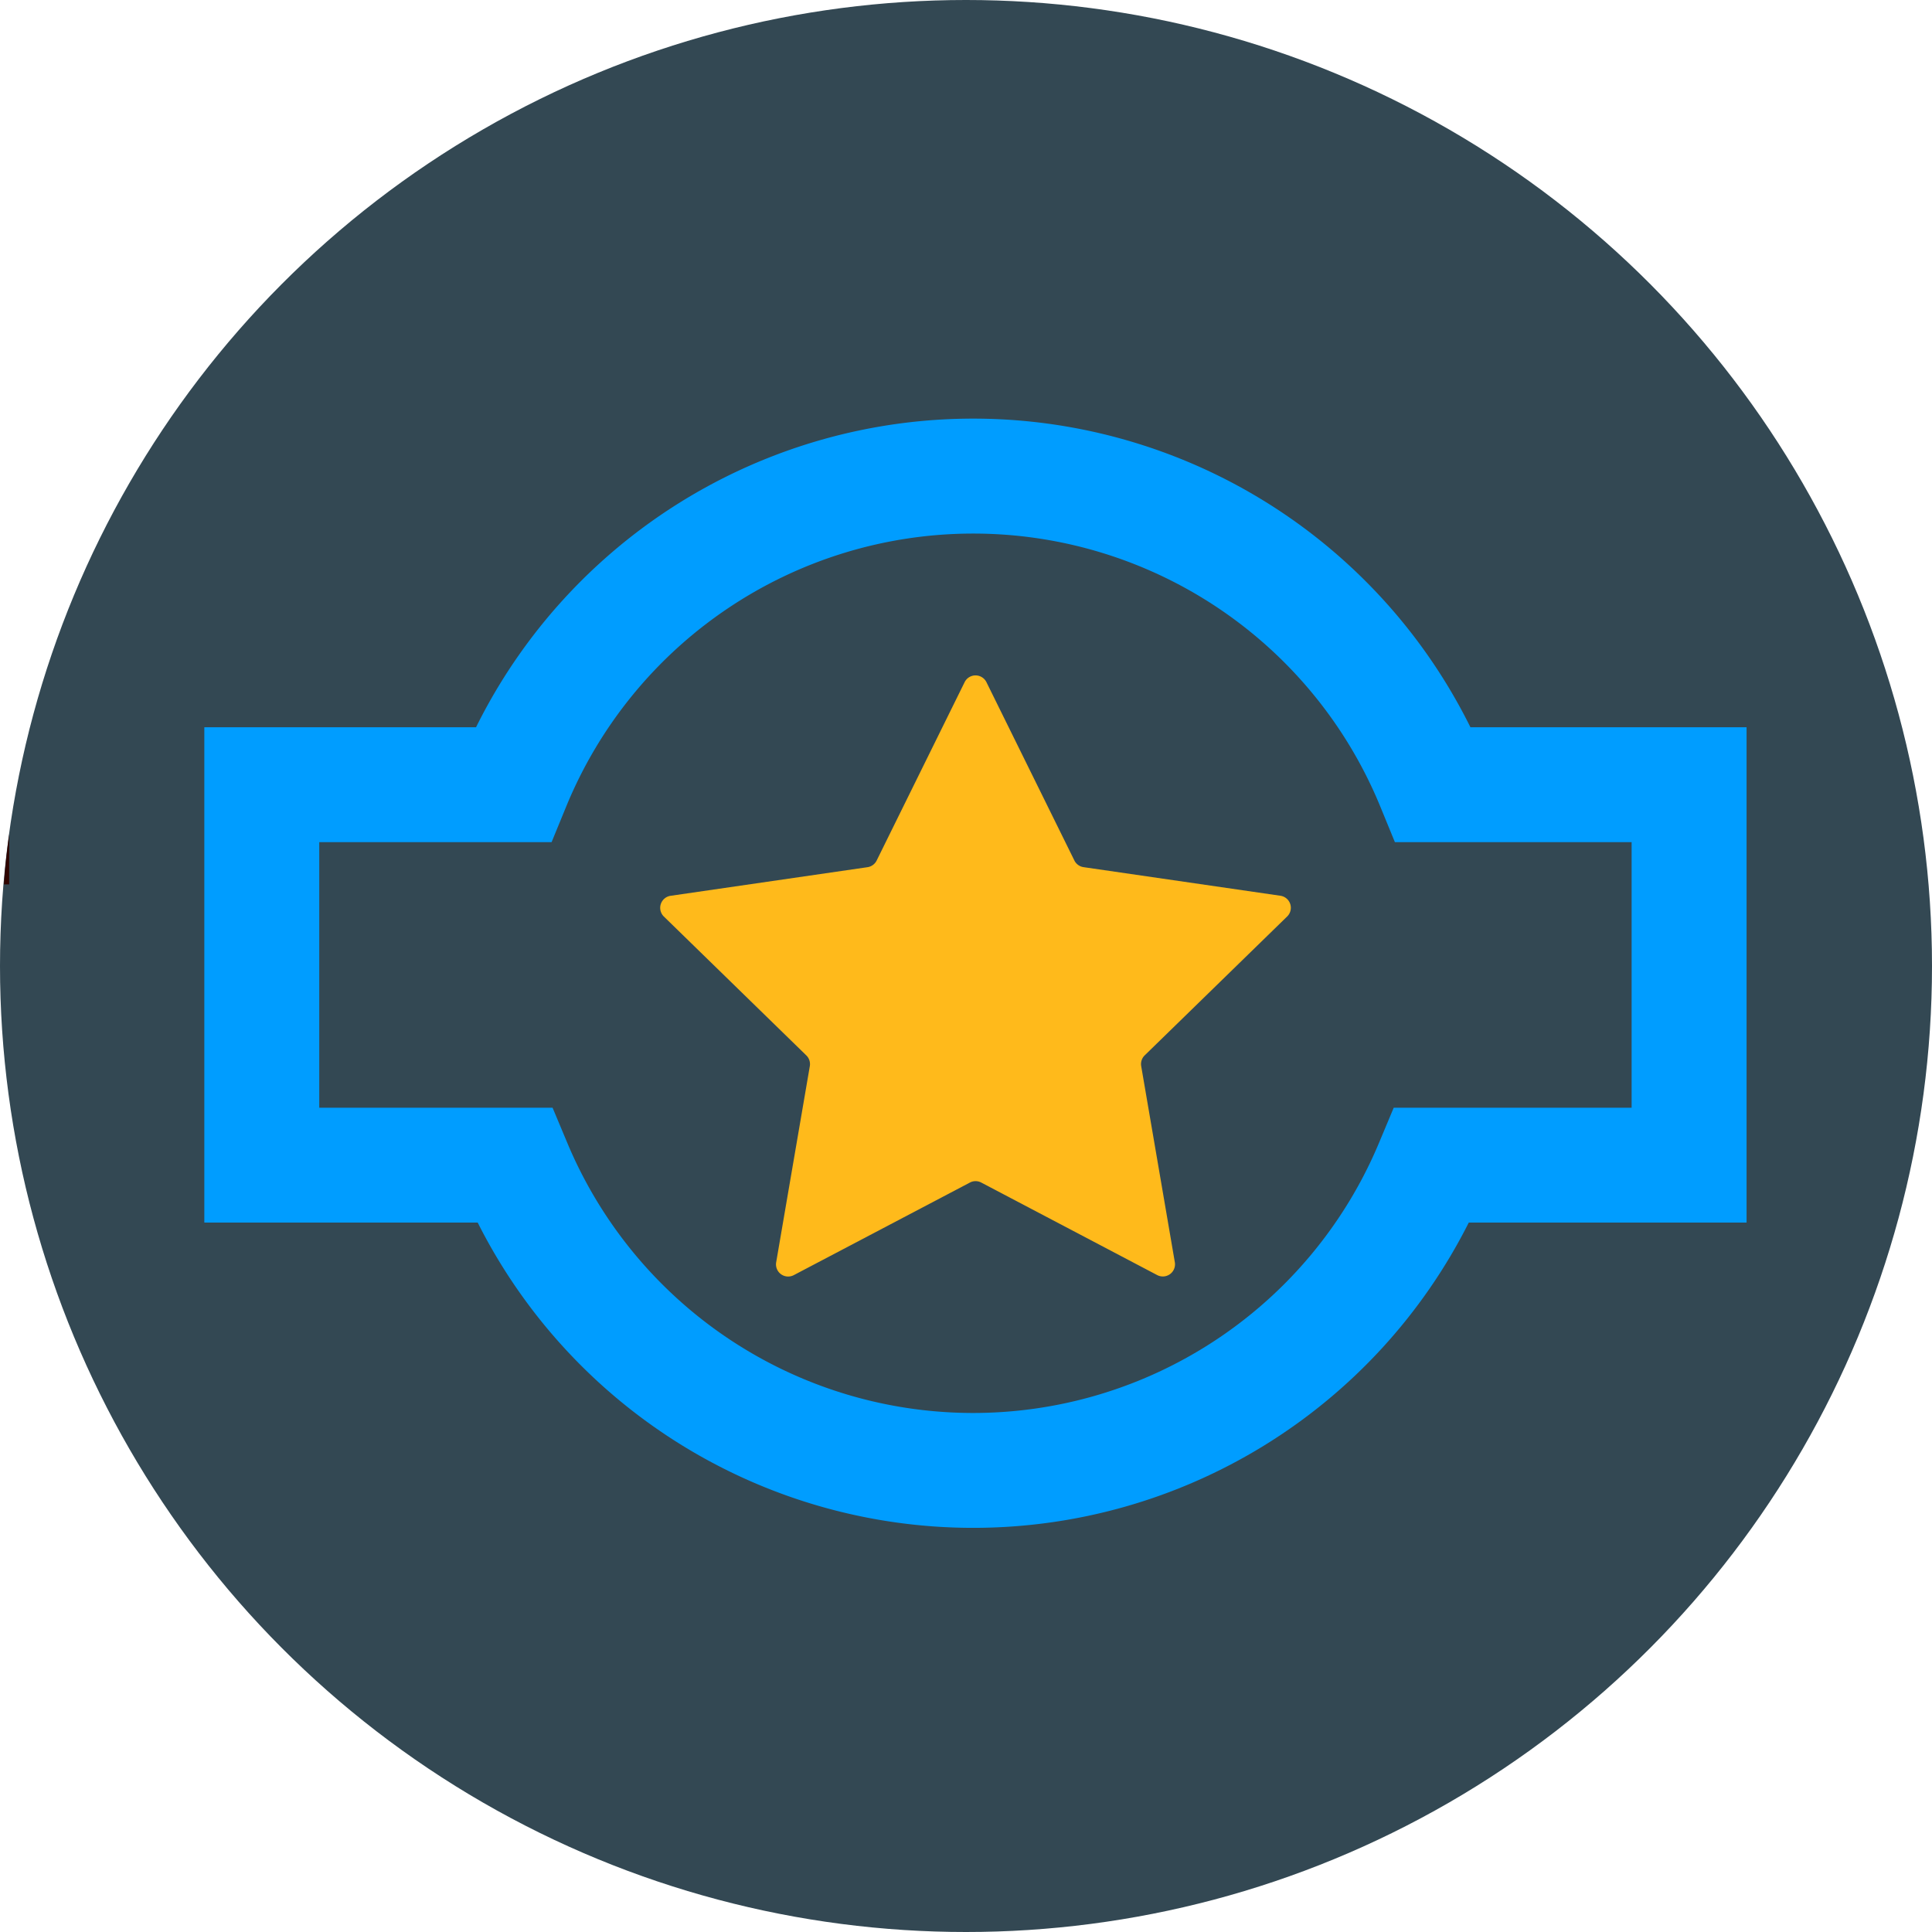
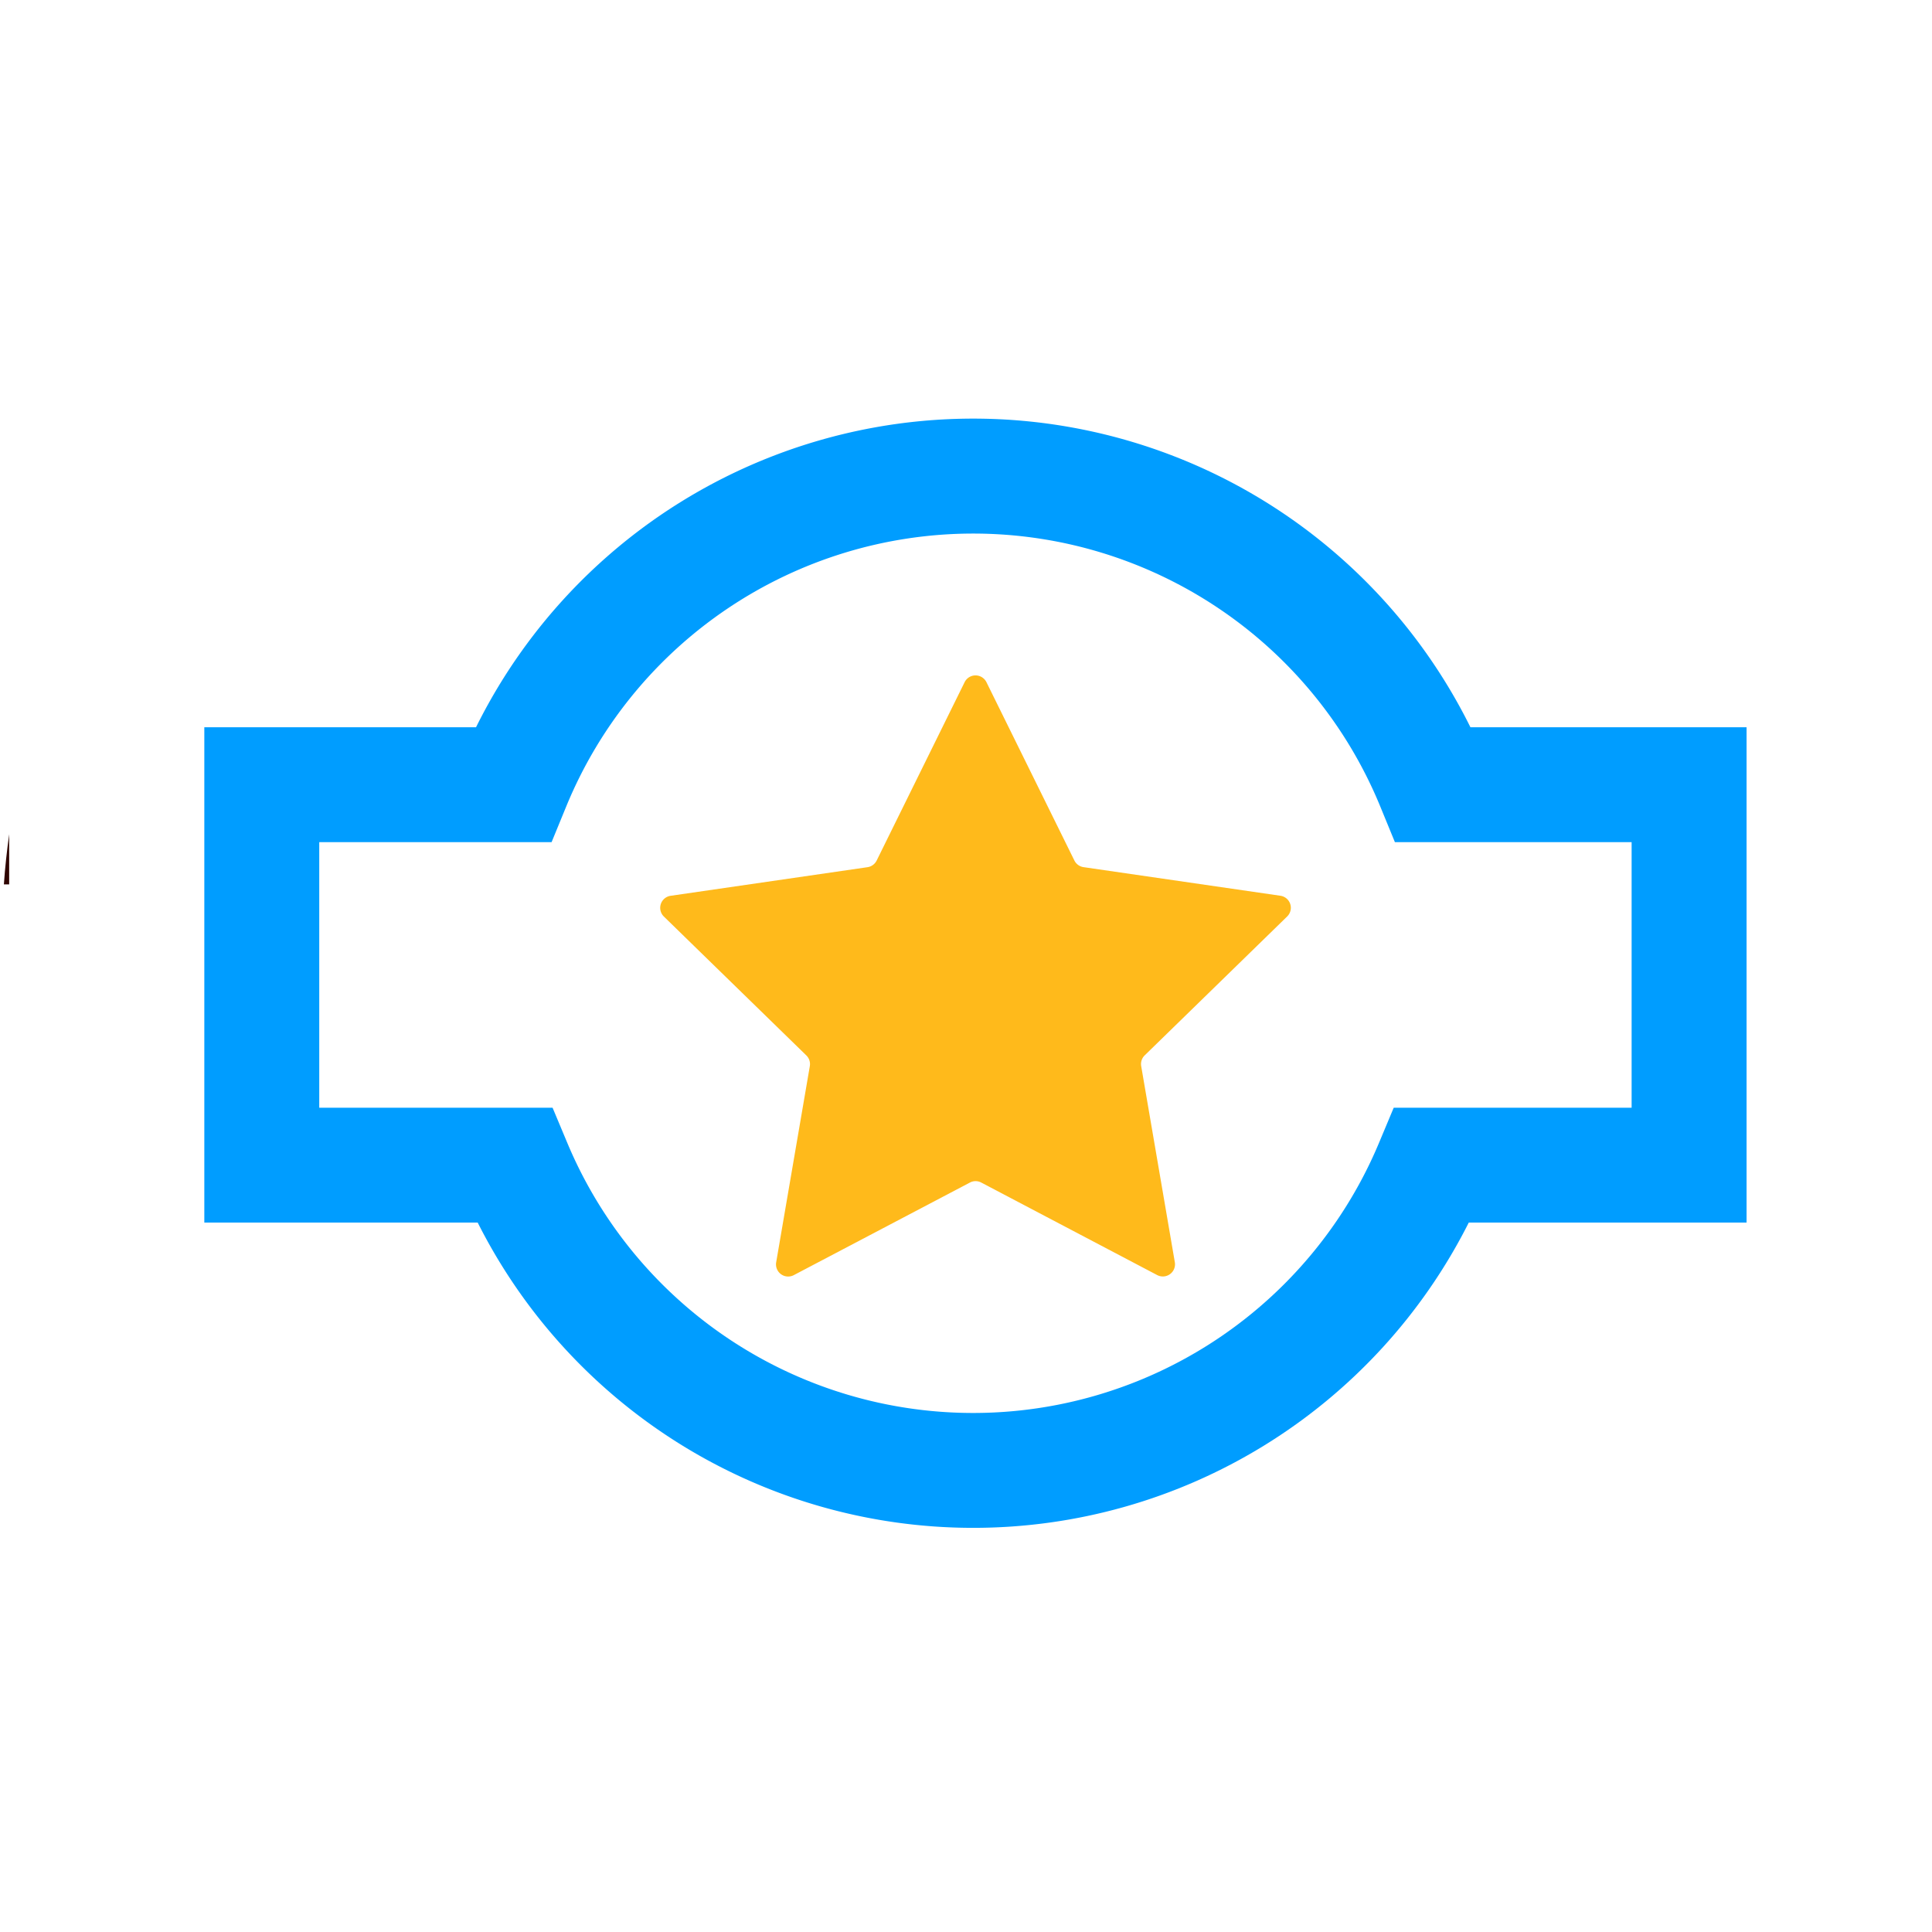
<svg xmlns="http://www.w3.org/2000/svg" width="90.02" height="90.02" viewBox="0 0 90.02 90.02">
  <g id="vintage_icon" transform="translate(-668.98 -1622)">
    <g id="Group_1019" data-name="Group 1019">
-       <circle id="Ellipse_171" data-name="Ellipse 171" cx="45.01" cy="45.01" r="45.01" transform="translate(668.98 1622)" fill="#334853" />
      <path id="Path_1387" data-name="Path 1387" d="M669.407,1663.208v-2.338c-.105.773-.193,1.547-.246,2.338Z" fill="#2f0500" />
      <g id="Group_1020" data-name="Group 1020">
        <g id="Group_1020-2" data-name="Group 1020">
          <path id="Path_1393" data-name="Path 1393" d="M714.327,1693.189a25.845,25.845,0,0,1-23.089-14.224H678.5v-23.078H691.16a25.85,25.85,0,0,1,46.334,0H750.36v23.078H737.416a25.844,25.844,0,0,1-23.089,14.224Zm-19.6-19.575.688,1.643a20.5,20.5,0,0,0,37.816,0l.688-1.643h11.085v-12.375H733.974l-.681-1.66a20.5,20.5,0,0,0-37.931,0l-.681,1.66H683.855v12.375Z" fill="#009dff" />
        </g>
        <path id="Path_1394" data-name="Path 1394" d="M714.94,1653.781l4.1,8.313a.568.568,0,0,0,.426.31l9.174,1.333a.566.566,0,0,1,.314.966l-6.638,6.471a.566.566,0,0,0-.163.5l1.567,9.137a.567.567,0,0,1-.822.6L714.7,1677.1a.564.564,0,0,0-.527,0l-8.205,4.313a.566.566,0,0,1-.822-.6l1.567-9.137a.566.566,0,0,0-.163-.5l-6.638-6.471a.567.567,0,0,1,.314-.966l9.174-1.333a.568.568,0,0,0,.427-.31l4.1-8.313A.567.567,0,0,1,714.94,1653.781Z" fill="#ffba1b" />
      </g>
    </g>
  </g>
</svg>